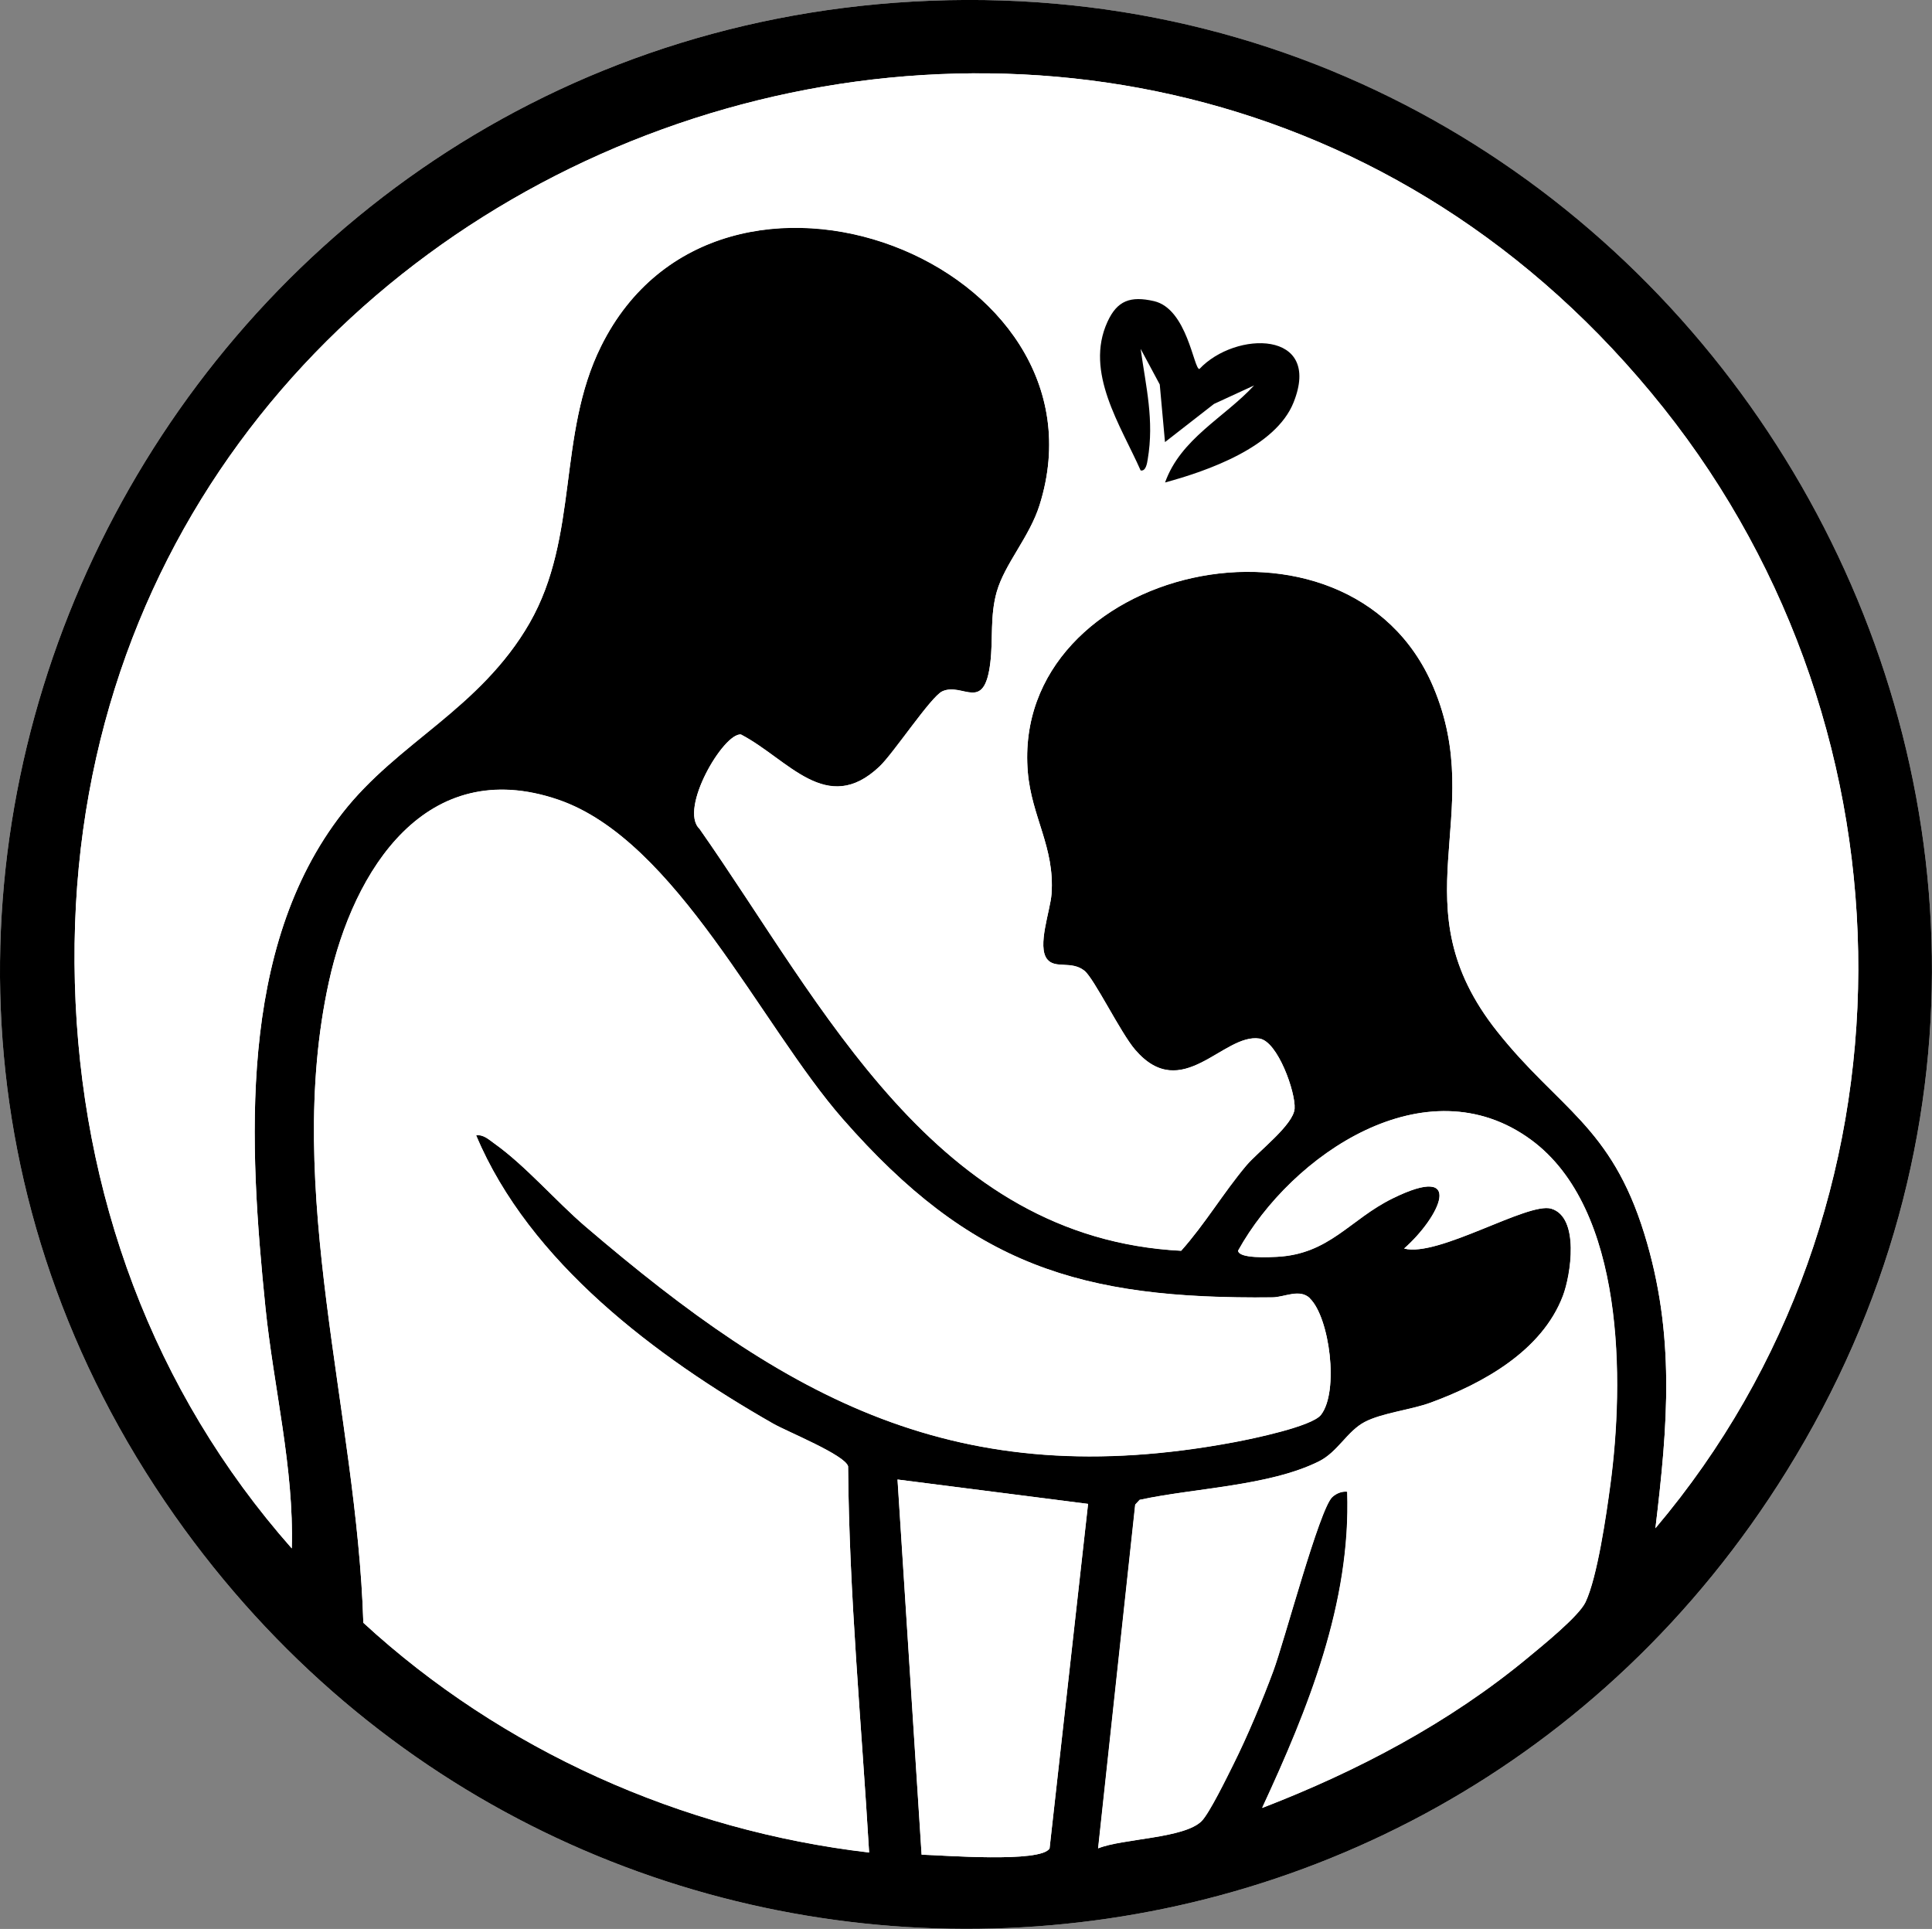
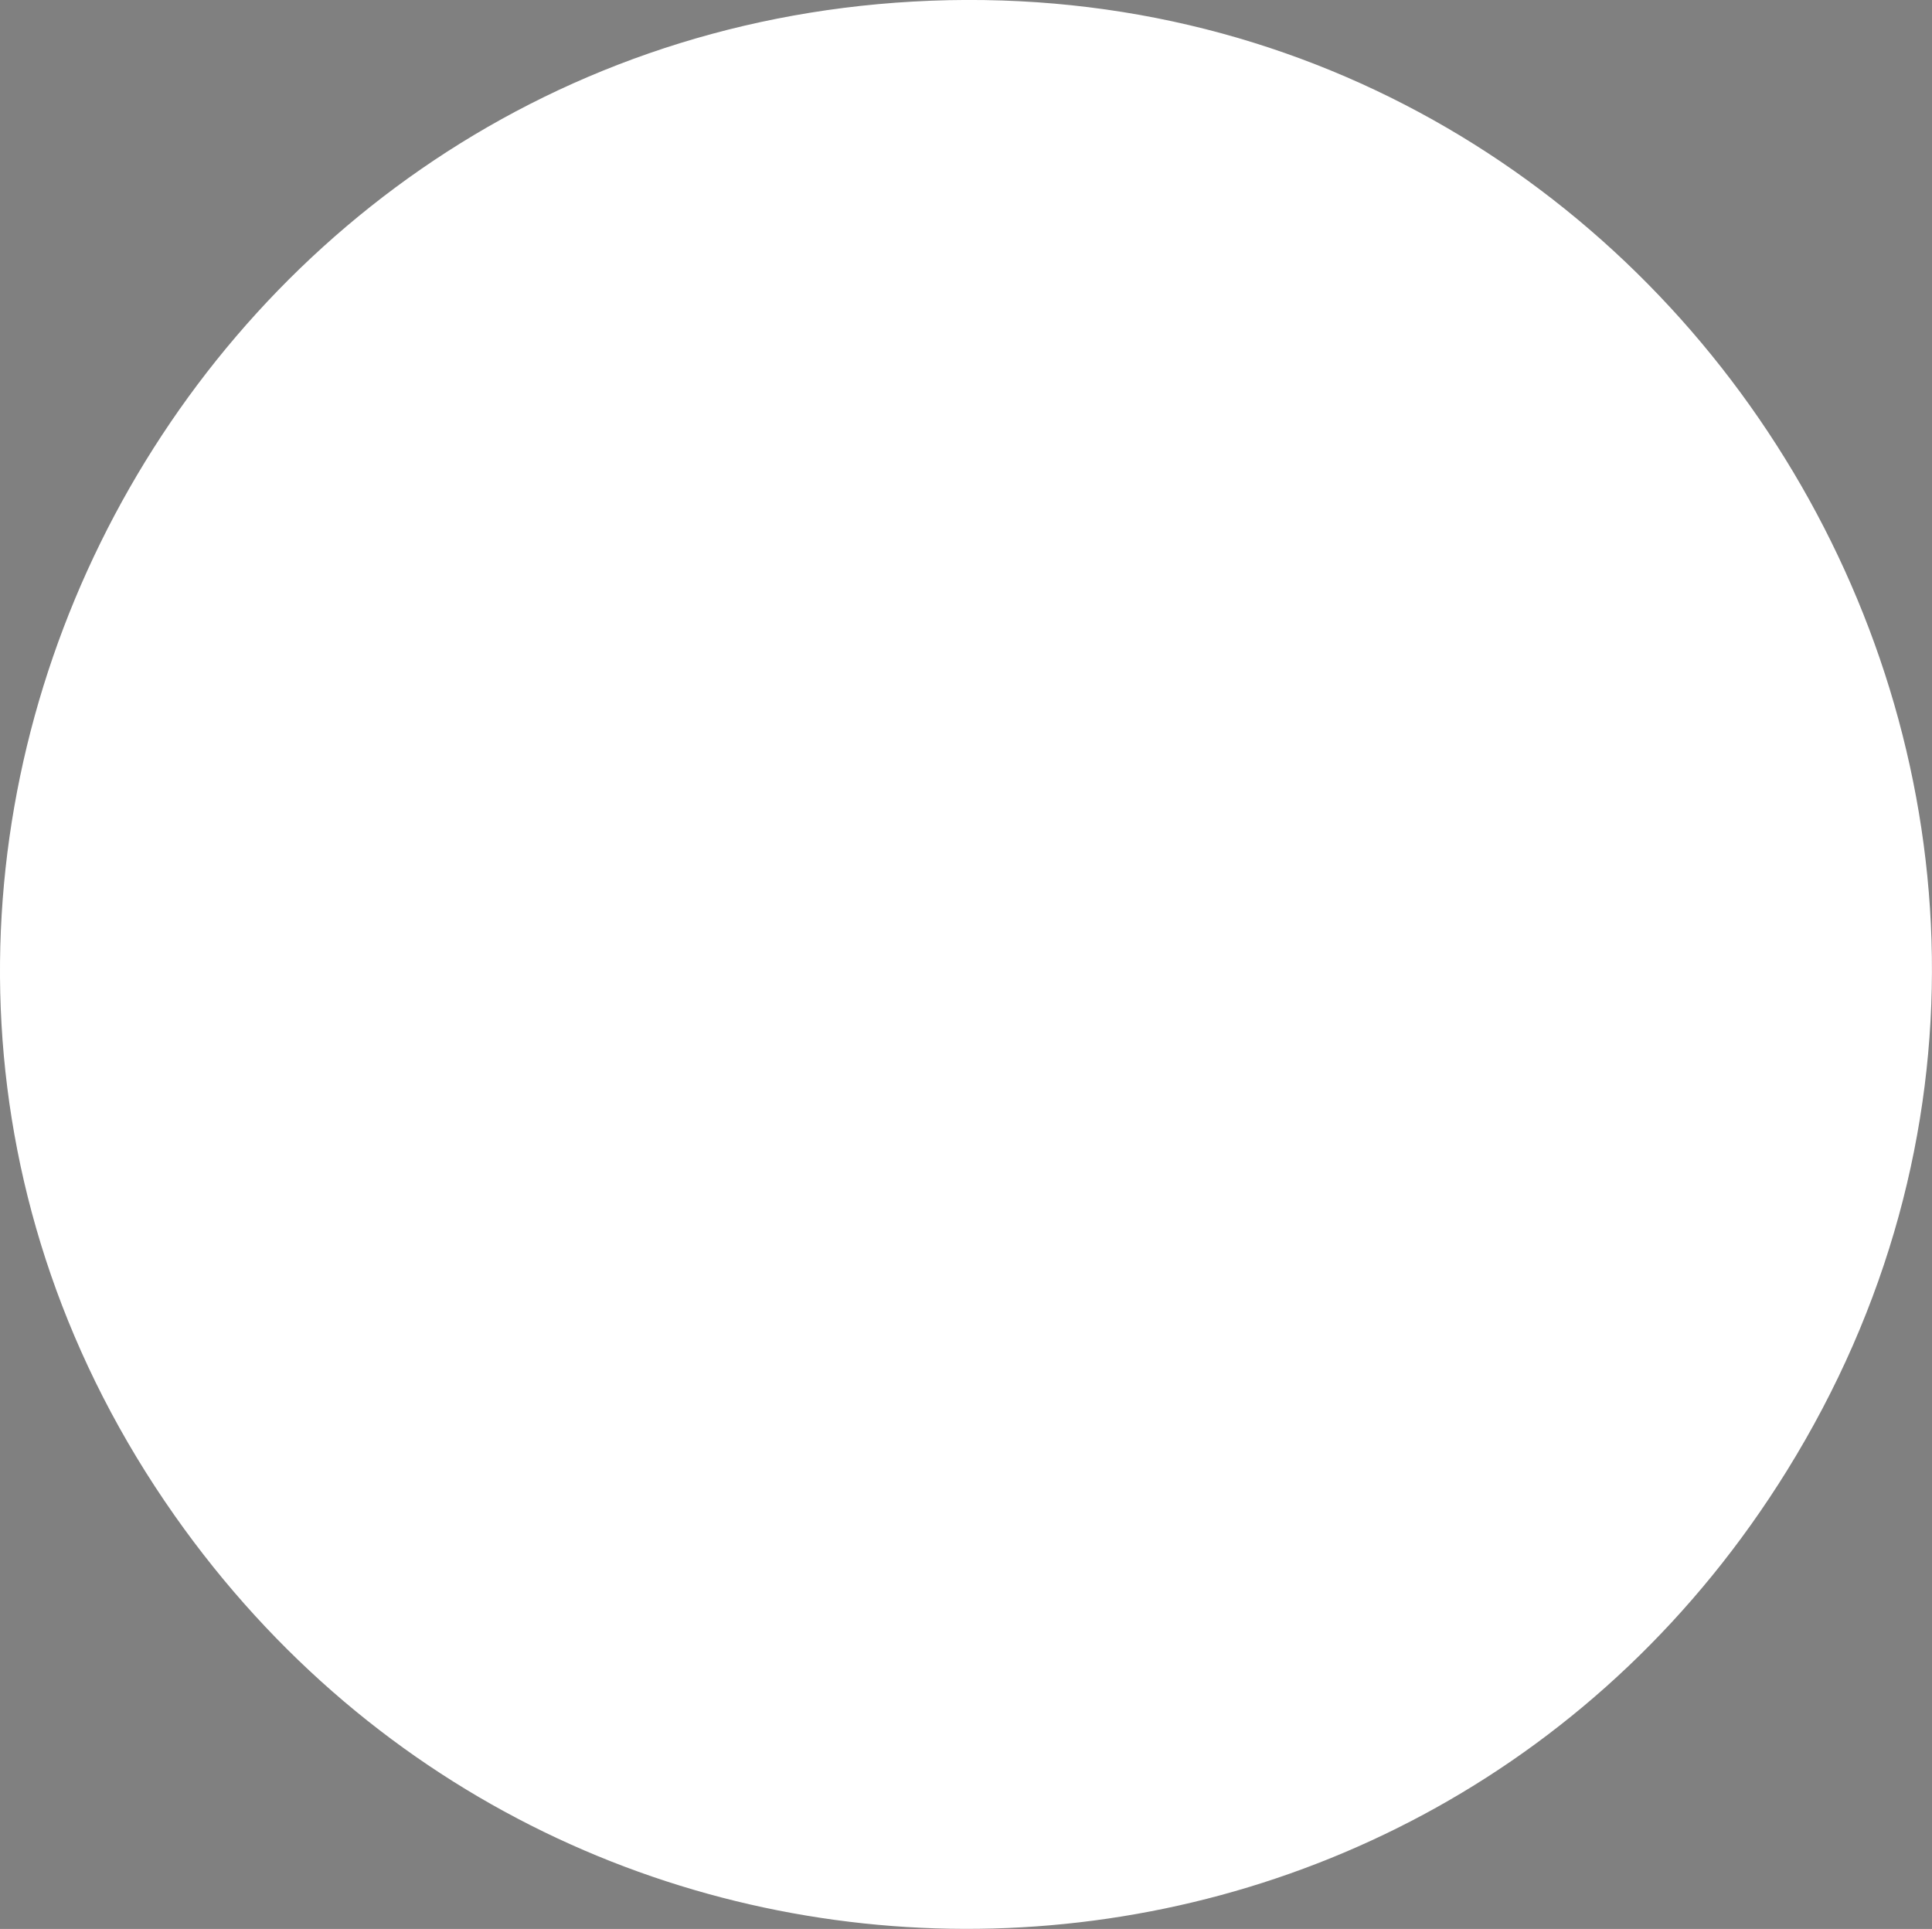
<svg xmlns="http://www.w3.org/2000/svg" id="Capa_1" data-name="Capa 1" viewBox="0 0 221.36 221">
  <rect x="0" y="0" width="221.36" height="221" fill="#808080" stroke="none" />
  <defs>
    <style>
      .cls-1 {
        fill: #fff;
      }
    </style>
  </defs>
  <path class="cls-1" d="M104.6.18C18.95,5.02-29.79,102.87,20.01,173.64c45.87,65.19,142.64,62.67,184.7-5.1C251.73,92.79,193.07-4.81,104.6.18Z" />
-   <path d="M104.6.18c88.47-5,147.13,92.6,100.11,168.36-42.06,67.77-138.83,70.29-184.7,5.1C-29.79,102.87,18.95,5.02,104.6.18ZM189.67,175.09c31.01-36.67,30.67-90.99.91-128.37C130.03-29.32,5.95,15.69,8.58,112.65c.65,24.08,8.89,46.69,24.85,64.76.27-9.22-2.08-18.46-3.02-27.63-1.88-18.51-3.24-41.15,8.83-56.63,6.31-8.09,16-12.28,21.43-21.75,5.71-9.95,3.14-21.54,8.2-31.73,13.51-27.23,58.94-9.47,50.24,18.2-1.16,3.68-3.99,6.72-4.91,9.95-.78,2.74-.41,5.43-.73,8.09-.7,5.86-3.14,2.23-5.51,3.31-1.3.59-5.57,7.07-7.19,8.61-6.07,5.74-10.45-.84-15.88-3.67-2-.19-7.12,8.54-4.75,10.8,14.21,20.27,26.92,46.88,55.19,48.35,2.73-3.06,4.82-6.62,7.46-9.76,1.36-1.62,5.41-4.66,5.54-6.53s-1.93-7.7-4.03-8.02c-4.15-.63-8.88,7.54-14.25,1.27-1.67-1.95-4.7-8.18-5.81-9.05-1.5-1.18-3.34-.16-4.26-1.31-1.18-1.49.36-5.55.5-7.48.39-5.35-2.29-8.83-2.72-13.98-1.95-23.49,36.79-32.53,46.45-9.77,6.31,14.86-4.21,25,7.36,39.54,7.03,8.83,13,10.77,16.82,23.11,3.59,11.59,2.7,21.94,1.28,33.78ZM150.08,148.75c-1.17-1.13-2.93-.11-4.28-.1-22.12.23-34.56-3.69-49.24-20.44-9.38-10.71-19.07-31.96-32.6-36.58-15.14-5.18-23.46,8.05-26.28,20.88-5.25,23.94,3.2,49.31,3.95,73.42,15.88,14.61,36.46,23.81,57.95,26.32-.87-14.74-2.29-29.47-2.41-44.25-.39-1.31-6.95-3.95-8.58-4.88-13.39-7.64-27.93-18.48-34.04-33.04.86-.11,1.45.49,2.08.93,3.58,2.54,7.06,6.62,10.45,9.52,23.16,19.81,42.55,30.68,74.39,24.7,2.02-.38,8.85-1.79,9.88-3.12,2.09-2.68.99-11.14-1.27-13.34ZM144.63,207.12c10.86-4.19,21.4-9.74,30.4-17.19,1.59-1.32,5.85-4.74,6.62-6.38,1.36-2.87,2.39-10.04,2.84-13.41,1.6-11.87,1.69-31.65-9.07-39.55-12-8.82-27.45,1.65-33.57,12.69.04.94,3.64.75,4.42.71,6.05-.31,8.38-4.29,13.27-6.69,8.46-4.15,5.4,2.16,1.33,5.74,3.9,1.03,14.17-5.36,16.85-4.57,3.29.98,2.25,7.62,1.34,10-2.4,6.31-9.17,10.04-15.16,12.23-2.26.83-5.51,1.15-7.54,2.21s-3.08,3.43-5.24,4.51c-5.69,2.84-14.33,3.06-20.55,4.41l-.51.55-4.25,39.38c2.74-1.13,9.87-1.12,11.86-3.13.91-.93,2.91-5.04,3.62-6.46,1.65-3.3,3.3-7.27,4.59-10.73s5.28-18.58,6.76-19.93c.45-.41,1.08-.68,1.71-.61.43,12.77-4.49,24.88-9.74,36.21ZM124.66,172.3l-21.82-2.79,2.76,42.98c2.37.06,13.7.97,14.66-.72l4.41-39.47Z" />
  <path class="cls-1" d="M189.67,175.09c1.42-11.84,2.31-22.19-1.28-33.78-3.82-12.33-9.79-14.27-16.82-23.11-11.57-14.53-1.05-24.68-7.36-39.54-9.67-22.76-48.4-13.71-46.45,9.77.43,5.15,3.1,8.63,2.72,13.98-.14,1.93-1.68,6-.5,7.48.91,1.15,2.76.13,4.26,1.31,1.11.87,4.14,7.11,5.81,9.05,5.37,6.27,10.1-1.9,14.25-1.27,2.1.32,4.15,6.15,4.03,8.02s-4.18,4.92-5.54,6.53c-2.64,3.14-4.72,6.7-7.46,9.76-28.27-1.47-40.98-28.09-55.19-48.35-2.37-2.26,2.75-10.99,4.75-10.8,5.43,2.83,9.82,9.41,15.88,3.67,1.62-1.53,5.9-8.01,7.19-8.61,2.36-1.08,4.81,2.55,5.51-3.31.32-2.66-.05-5.35.73-8.09.92-3.23,3.75-6.26,4.91-9.95,8.7-27.68-36.73-45.43-50.24-18.2-5.06,10.19-2.49,21.78-8.2,31.73s-15.12,13.66-21.43,21.75c-12.06,15.48-10.71,38.12-8.83,56.63.93,9.17,3.29,18.41,3.02,27.63-15.95-18.08-24.19-40.69-24.85-64.76C5.95,15.69,130.03-29.32,190.58,46.72c29.76,37.37,30.1,91.7-.91,128.37ZM133.48,55.3c4.86-1.32,12.68-4.04,14.73-9.17,3.33-8.32-6.66-8.24-10.79-3.83-.66,0-1.39-6.91-5.2-7.78-2.71-.62-4.22-.06-5.33,2.37-2.64,5.78,1.51,11.85,3.8,17.03.61.13.74-.85.81-1.27.76-4.48-.19-8.26-.81-12.66l2.19,4.08.6,6.6,5.61-4.37,4.6-2.12c-3.42,3.69-8.42,6.09-10.21,11.14Z" />
-   <path class="cls-1" d="M150.08,148.75c2.26,2.19,3.36,10.66,1.27,13.34-1.03,1.32-7.86,2.74-9.88,3.12-31.84,5.99-51.23-4.89-74.39-24.7-3.39-2.9-6.87-6.97-10.45-9.52-.63-.45-1.22-1.04-2.08-.93,6.12,14.56,20.65,25.4,34.04,33.04,1.63.93,8.19,3.57,8.58,4.88.12,14.78,1.54,29.51,2.41,44.25-21.49-2.5-42.07-11.71-57.95-26.32-.74-24.11-9.2-49.48-3.95-73.42,2.81-12.83,11.14-26.05,26.28-20.88,13.53,4.63,23.22,25.88,32.6,36.58,14.68,16.76,27.12,20.68,49.24,20.44,1.35-.01,3.11-1.03,4.28.1Z" />
-   <path class="cls-1" d="M144.63,207.12c5.26-11.33,10.18-23.45,9.74-36.21-.63-.07-1.26.2-1.71.61-1.48,1.35-5.51,16.56-6.76,19.93s-2.94,7.43-4.59,10.73c-.71,1.42-2.71,5.53-3.62,6.46-1.98,2.01-9.11,2-11.86,3.13l4.25-39.38.51-.55c6.22-1.35,14.86-1.57,20.55-4.41,2.16-1.08,3.3-3.5,5.24-4.51s5.28-1.38,7.54-2.21c5.99-2.2,12.75-5.92,15.16-12.23.91-2.38,1.95-9.02-1.34-10-2.68-.79-12.95,5.6-16.85,4.57,4.07-3.58,7.12-9.9-1.33-5.74-4.89,2.4-7.22,6.39-13.27,6.69-.78.04-4.38.23-4.42-.71,6.12-11.04,21.57-21.51,33.57-12.69,10.76,7.91,10.67,27.68,9.07,39.55-.45,3.37-1.48,10.53-2.84,13.41-.78,1.64-5.03,5.06-6.62,6.38-8.99,7.45-19.53,13-30.4,17.19Z" />
  <path class="cls-1" d="M124.66,172.3l-4.41,39.47c-.96,1.69-12.3.78-14.66.72l-2.76-42.98,21.82,2.79Z" />
-   <path d="M133.48,55.3c1.79-5.05,6.79-7.44,10.21-11.14l-4.6,2.12-5.61,4.37-.6-6.6-2.19-4.08c.61,4.39,1.57,8.17.81,12.66-.07.42-.2,1.39-.81,1.27-2.29-5.18-6.45-11.25-3.8-17.03,1.11-2.43,2.62-2.99,5.33-2.37,3.81.88,4.55,7.79,5.2,7.78,4.13-4.41,14.12-4.48,10.79,3.83-2.05,5.13-9.87,7.85-14.73,9.17Z" />
</svg>